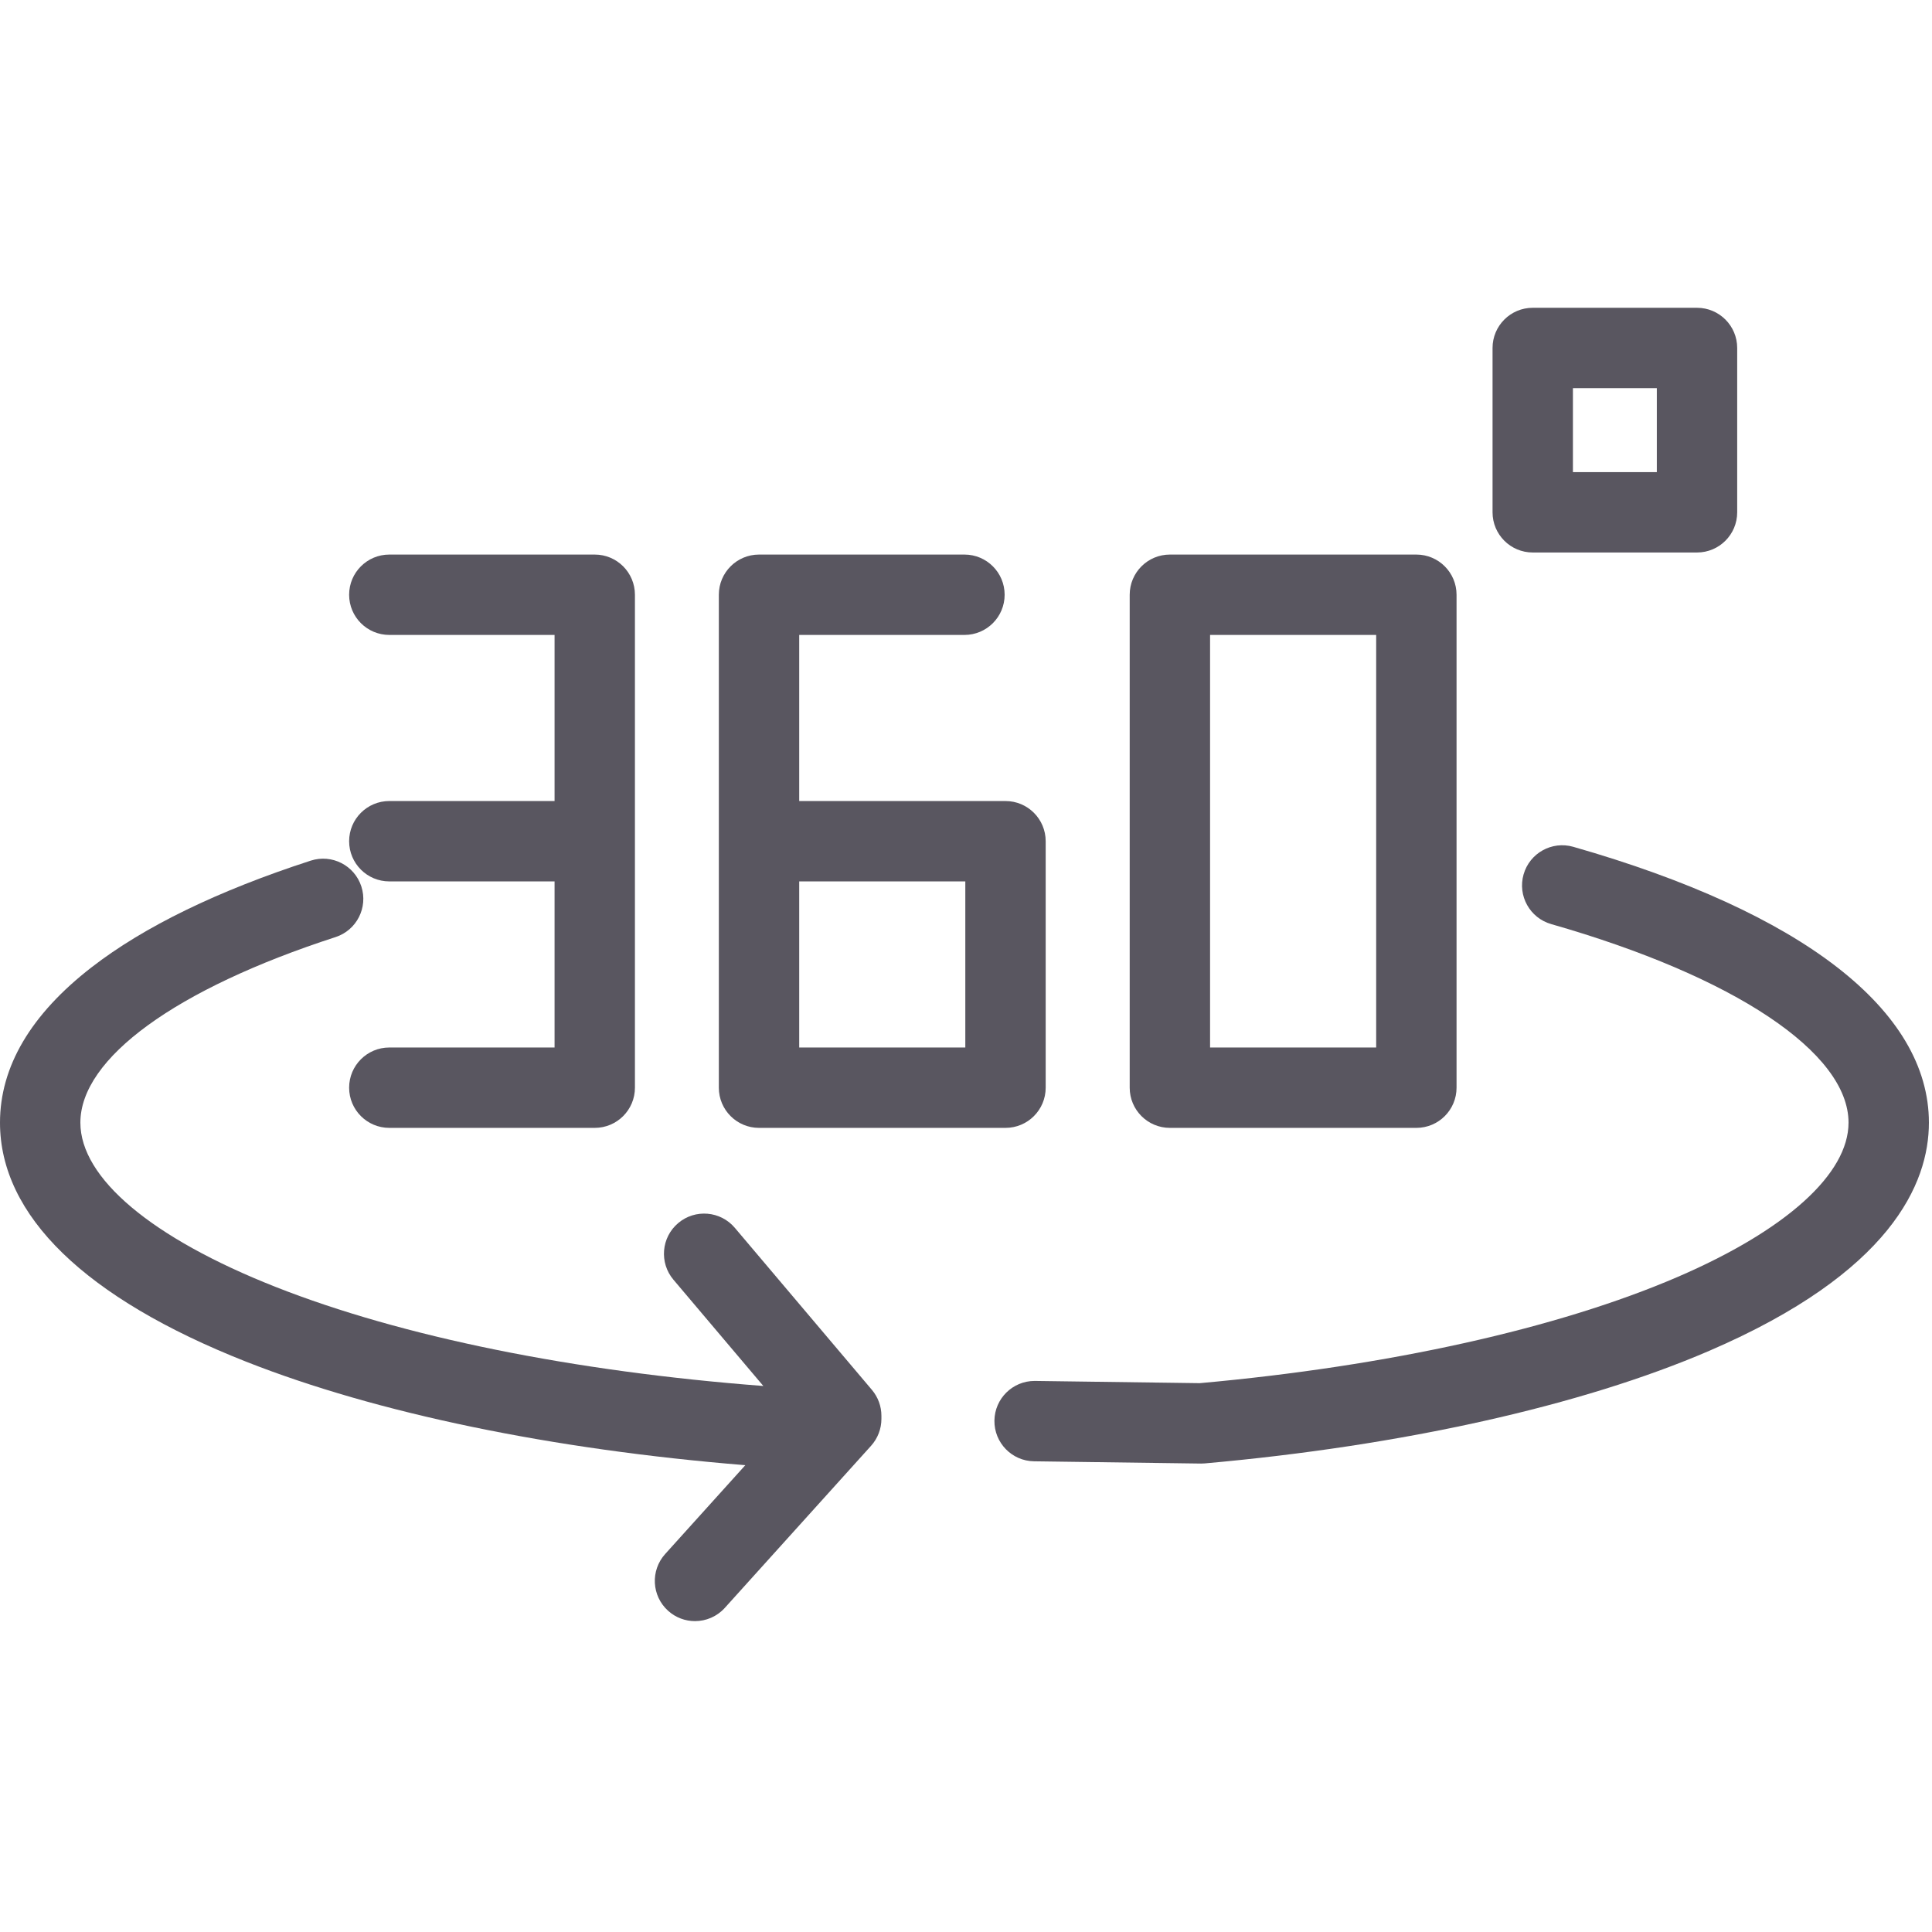
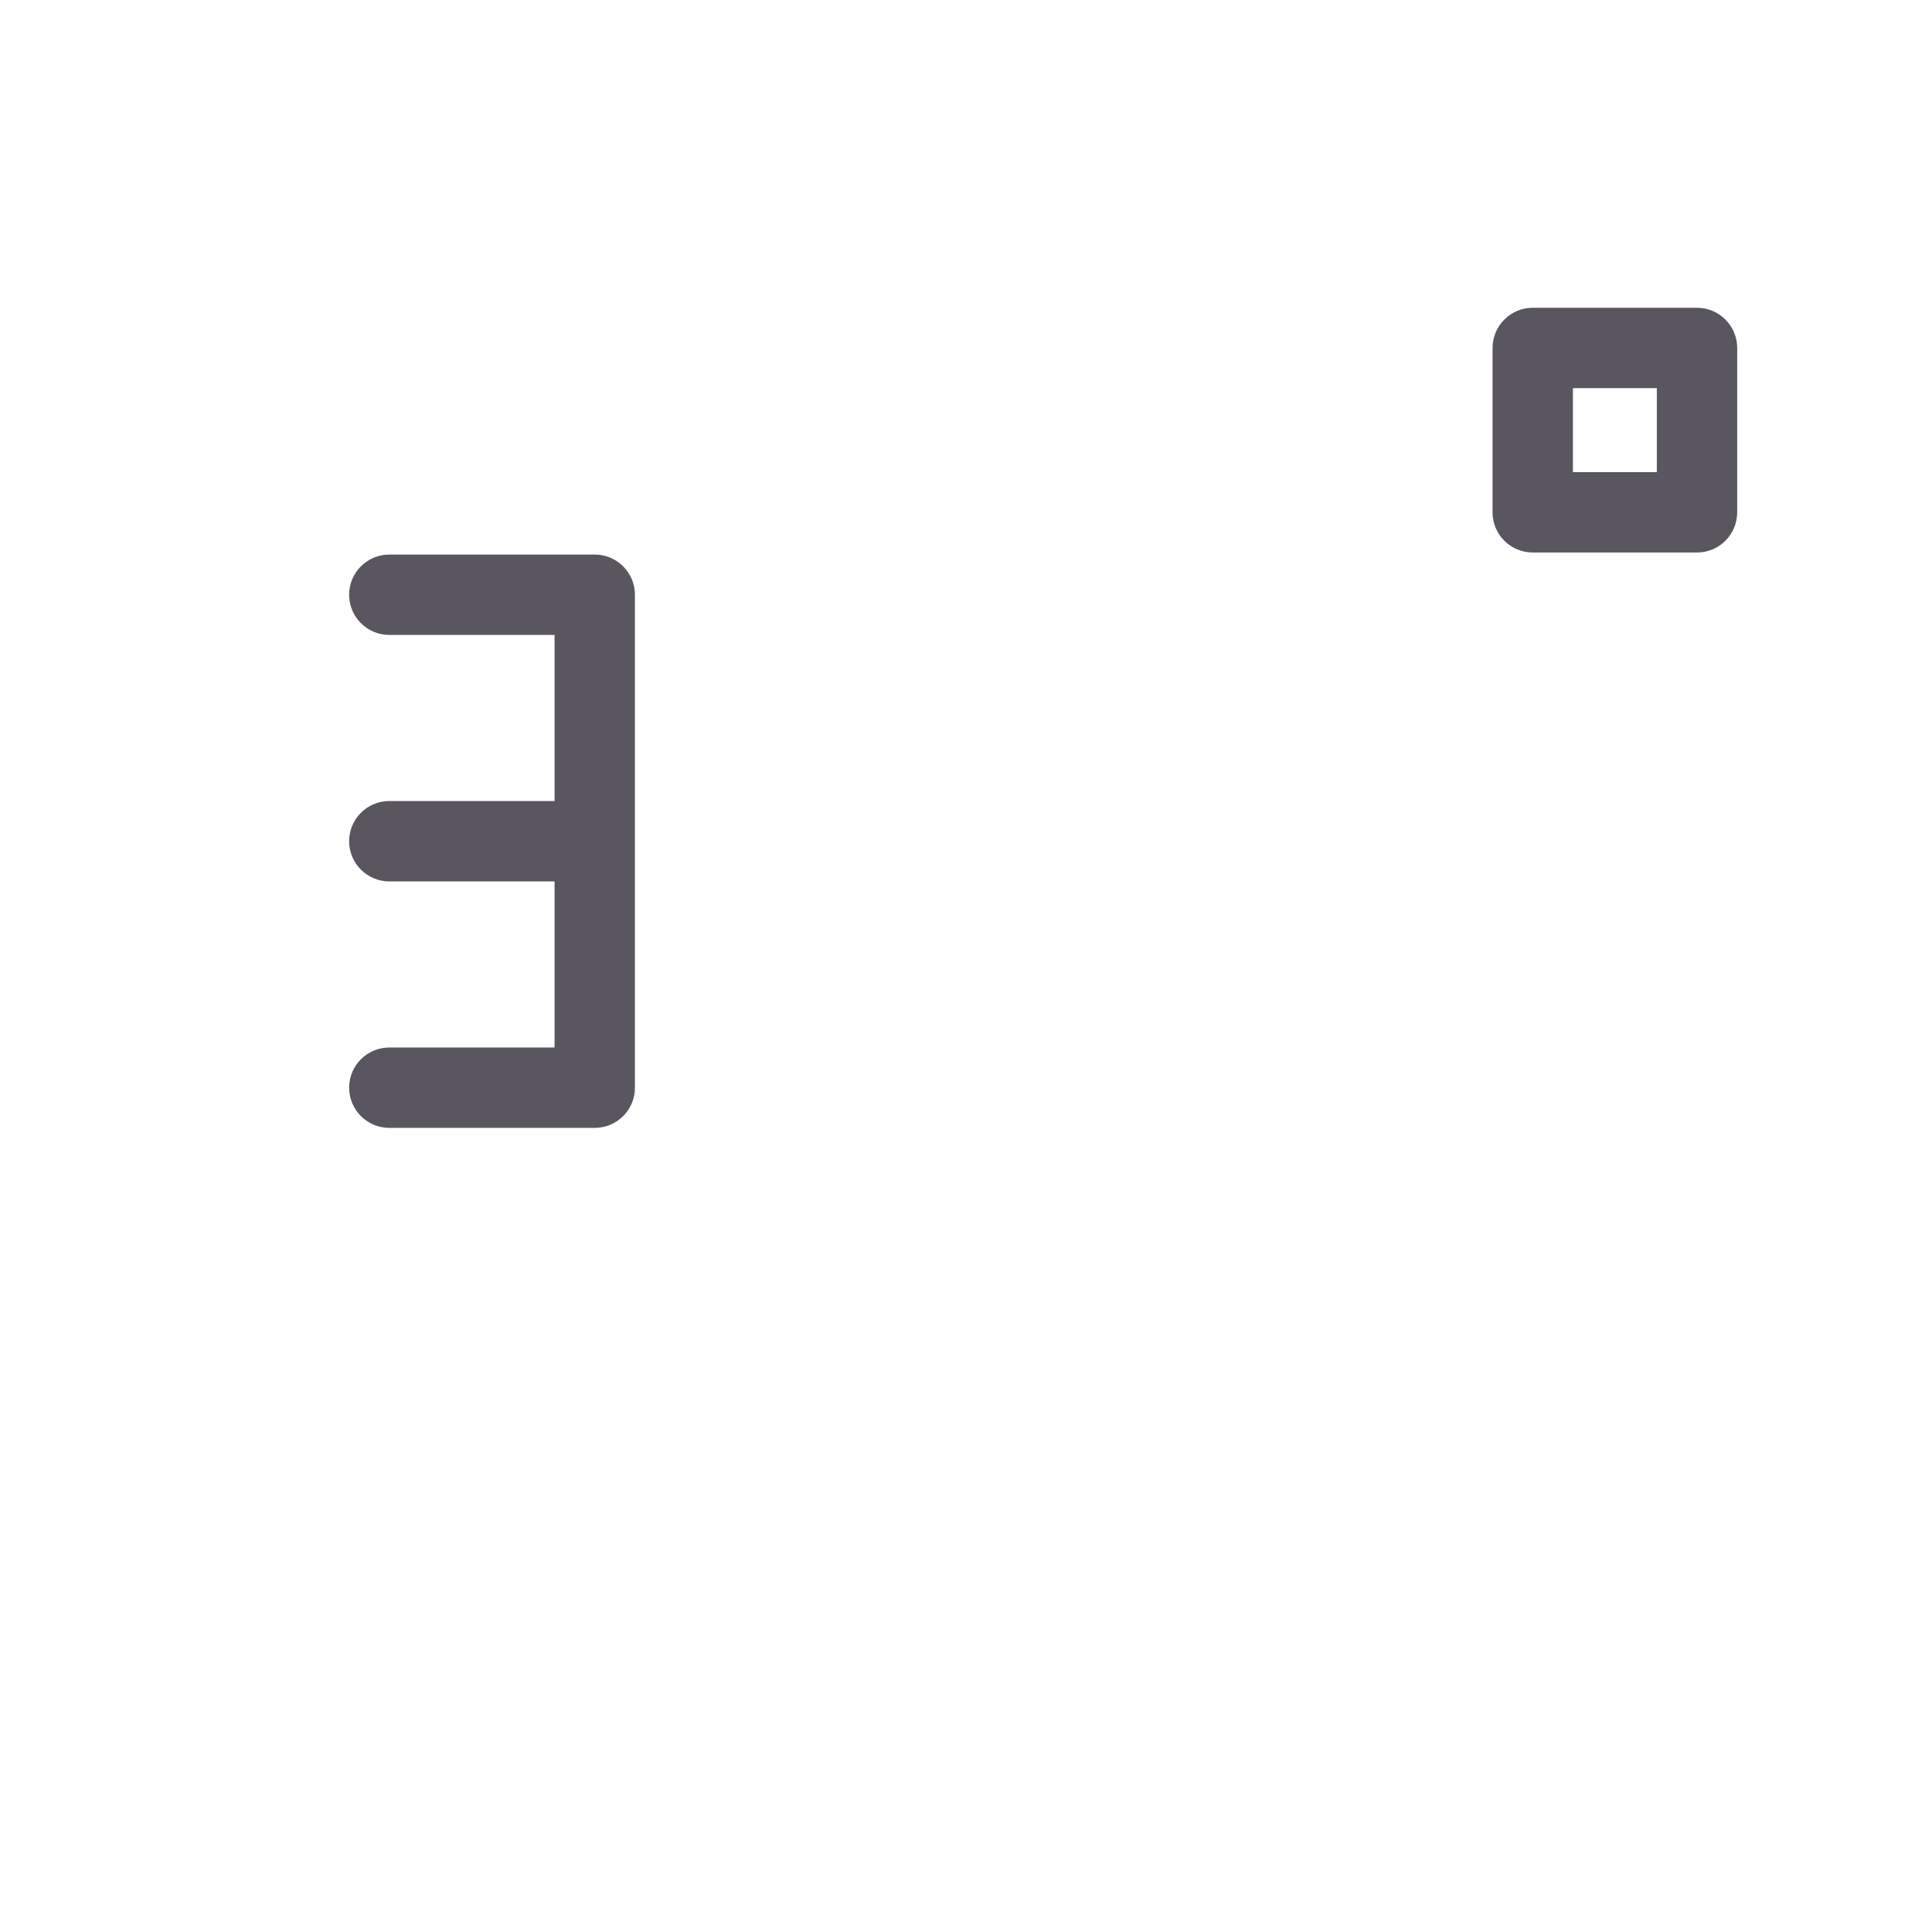
<svg xmlns="http://www.w3.org/2000/svg" xmlns:ns1="http://sodipodi.sourceforge.net/DTD/sodipodi-0.dtd" xmlns:ns2="http://www.inkscape.org/namespaces/inkscape" version="1.1" id="Layer_1" x="0px" y="0px" viewBox="0 0 50 50" xml:space="preserve" ns1:docname="360-tour.svg" width="50" height="50" ns2:version="0.92.4 (5da689c313, 2019-01-14)">
  <defs id="defs53" />
  <ns1:namedview pagecolor="#ffffff" bordercolor="#666666" borderopacity="1" objecttolerance="10" gridtolerance="10" guidetolerance="10" ns2:pageopacity="0" ns2:pageshadow="2" ns2:window-width="1920" ns2:window-height="1001" id="namedview51" showgrid="false" fit-margin-top="0" fit-margin-left="0" fit-margin-right="0" fit-margin-bottom="0" ns2:pagecheckerboard="true" ns2:zoom="7.8666667" ns2:cx="79.168307" ns2:cy="30.519302" ns2:window-x="0" ns2:window-y="27" ns2:window-maximized="1" ns2:current-layer="Layer_1" />
  <g id="g18" transform="scale(0.104)" style="fill:#595660;fill-opacity:1">
    <g id="g16" style="fill:#595660;fill-opacity:1">
      <g id="g14" style="fill:#595660;fill-opacity:1">
-         <path d="m 391.502,210.725 c -5.311,-1.52 -10.846,1.555 -12.364,6.865 -1.519,5.31 1.555,10.846 6.864,12.364 45.644,13.054 73.998,31.988 73.998,49.413 0,12.752 -15.51,26.749 -42.552,38.402 -29.752,12.82 -71.958,22.2 -118.891,26.425 l -40.963,-0.555 c -0.047,0 -0.093,-0.001 -0.139,-0.001 -5.46,0 -9.922,4.389 -9.996,9.865 -0.075,5.522 4.342,10.06 9.863,10.134 l 41.479,0.562 c 0.046,0 0.091,10e-4 0.136,10e-4 0.297,0 0.593,-0.013 0.888,-0.039 49.196,-4.386 93.779,-14.339 125.538,-28.024 45.158,-19.461 54.637,-41.613 54.637,-56.77 0,-27.943 -31.43,-52.321 -88.498,-68.642 z" id="path2" ns2:connector-curvature="0" style="fill:#595660;fill-opacity:1" />
        <path d="m 96.879,199.333 c -5.522,0 -10,4.477 -10,10 0,5.523 4.478,10 10,10 H 138 v 41.333 H 96.879 c -5.522,0 -10,4.477 -10,10 0,5.523 4.478,10 10,10 H 148 c 5.523,0 10,-4.477 10,-10 V 148 c 0,-5.523 -4.477,-10 -10,-10 H 96.879 c -5.522,0 -10,4.477 -10,10 0,5.523 4.478,10 10,10 H 138 v 41.333 z" id="path4" ns2:connector-curvature="0" style="fill:#595660;fill-opacity:1" />
-         <path d="m 188.879,280.667 h 61.334 c 5.522,0 10,-4.477 10,-10 v -61.333 c 0,-5.523 -4.477,-10 -10,-10 H 198.879 V 158 H 240 c 5.523,0 10,-4.477 10,-10 0,-5.523 -4.477,-10 -10,-10 h -51.121 c -5.523,0 -10,4.477 -10,10 v 122.667 c 0,5.523 4.477,10 10,10 z m 10,-61.334 h 41.334 v 41.333 h -41.334 z" id="path6" ns2:connector-curvature="0" style="fill:#595660;fill-opacity:1" />
-         <path d="m 291.121,280.667 h 61.334 c 5.522,0 10,-4.477 10,-10 V 148 c 0,-5.523 -4.478,-10 -10,-10 h -61.334 c -5.522,0 -10,4.477 -10,10 v 122.667 c 0,5.523 4.478,10 10,10 z m 10,-122.667 h 41.334 v 102.667 h -41.334 z" id="path8" ns2:connector-curvature="0" style="fill:#595660;fill-opacity:1" />
-         <path d="m 182.857,305.537 c -3.567,-4.216 -9.877,-4.743 -14.093,-1.176 -4.217,3.567 -4.743,9.876 -1.177,14.093 l 22.366,26.44 C 142.757,341.295 100.012,332.645 68.583,320.244 37.708,308.06 20,293.162 20,279.367 c 0,-16.018 23.736,-33.28 63.493,-46.176 5.254,-1.704 8.131,-7.344 6.427,-12.598 -1.703,-5.253 -7.345,-8.13 -12.597,-6.427 -23.129,7.502 -41.47,16.427 -54.515,26.526 C 7.674,252.412 0,265.423 0,279.367 c 0,23.104 21.178,43.671 61.242,59.48 32.564,12.849 76.227,21.869 124.226,25.758 l -19.944,22.104 c -3.7,4.1 -3.376,10.424 0.725,14.123 1.912,1.726 4.308,2.576 6.696,2.576 2.731,0 5.453,-1.113 7.427,-3.301 l 36.387,-40.325 c 1.658,-1.837 2.576,-4.224 2.576,-6.699 v -0.764 c 0,-2.365 -0.838,-4.653 -2.365,-6.458 z" id="path10" ns2:connector-curvature="0" style="fill:#595660;fill-opacity:1" />
        <path d="m 381.414,137.486 h 40.879 c 5.522,0 10,-4.477 10,-10 V 86.592 c 0,-5.523 -4.478,-10 -10,-10 h -40.879 c -5.522,0 -10,4.477 -10,10 v 40.894 c 0,5.523 4.478,10 10,10 z m 10,-40.894 h 20.879 v 20.894 h -20.879 z" id="path12" ns2:connector-curvature="0" style="fill:#595660;fill-opacity:1" />
      </g>
    </g>
  </g>
  <g id="g20" transform="scale(0.104)" style="fill:#595660;fill-opacity:1" />
  <g id="g22" transform="scale(0.104)" style="fill:#595660;fill-opacity:1" />
  <g id="g24" transform="scale(0.104)" style="fill:#595660;fill-opacity:1" />
  <g id="g26" transform="scale(0.104)" style="fill:#595660;fill-opacity:1" />
  <g id="g28" transform="scale(0.104)" style="fill:#595660;fill-opacity:1" />
  <g id="g30" transform="scale(0.104)" style="fill:#595660;fill-opacity:1" />
  <g id="g32" transform="scale(0.104)" style="fill:#595660;fill-opacity:1" />
  <g id="g34" transform="scale(0.104)" style="fill:#595660;fill-opacity:1" />
  <g id="g36" transform="scale(0.104)" style="fill:#595660;fill-opacity:1" />
  <g id="g38" transform="scale(0.104)" style="fill:#595660;fill-opacity:1" />
  <g id="g40" transform="scale(0.104)" style="fill:#595660;fill-opacity:1" />
  <g id="g42" transform="scale(0.104)" style="fill:#595660;fill-opacity:1" />
  <g id="g44" transform="scale(0.104)" style="fill:#595660;fill-opacity:1" />
  <g id="g46" transform="scale(0.104)" style="fill:#595660;fill-opacity:1" />
  <g id="g48" transform="scale(0.104)" style="fill:#595660;fill-opacity:1" />
</svg>